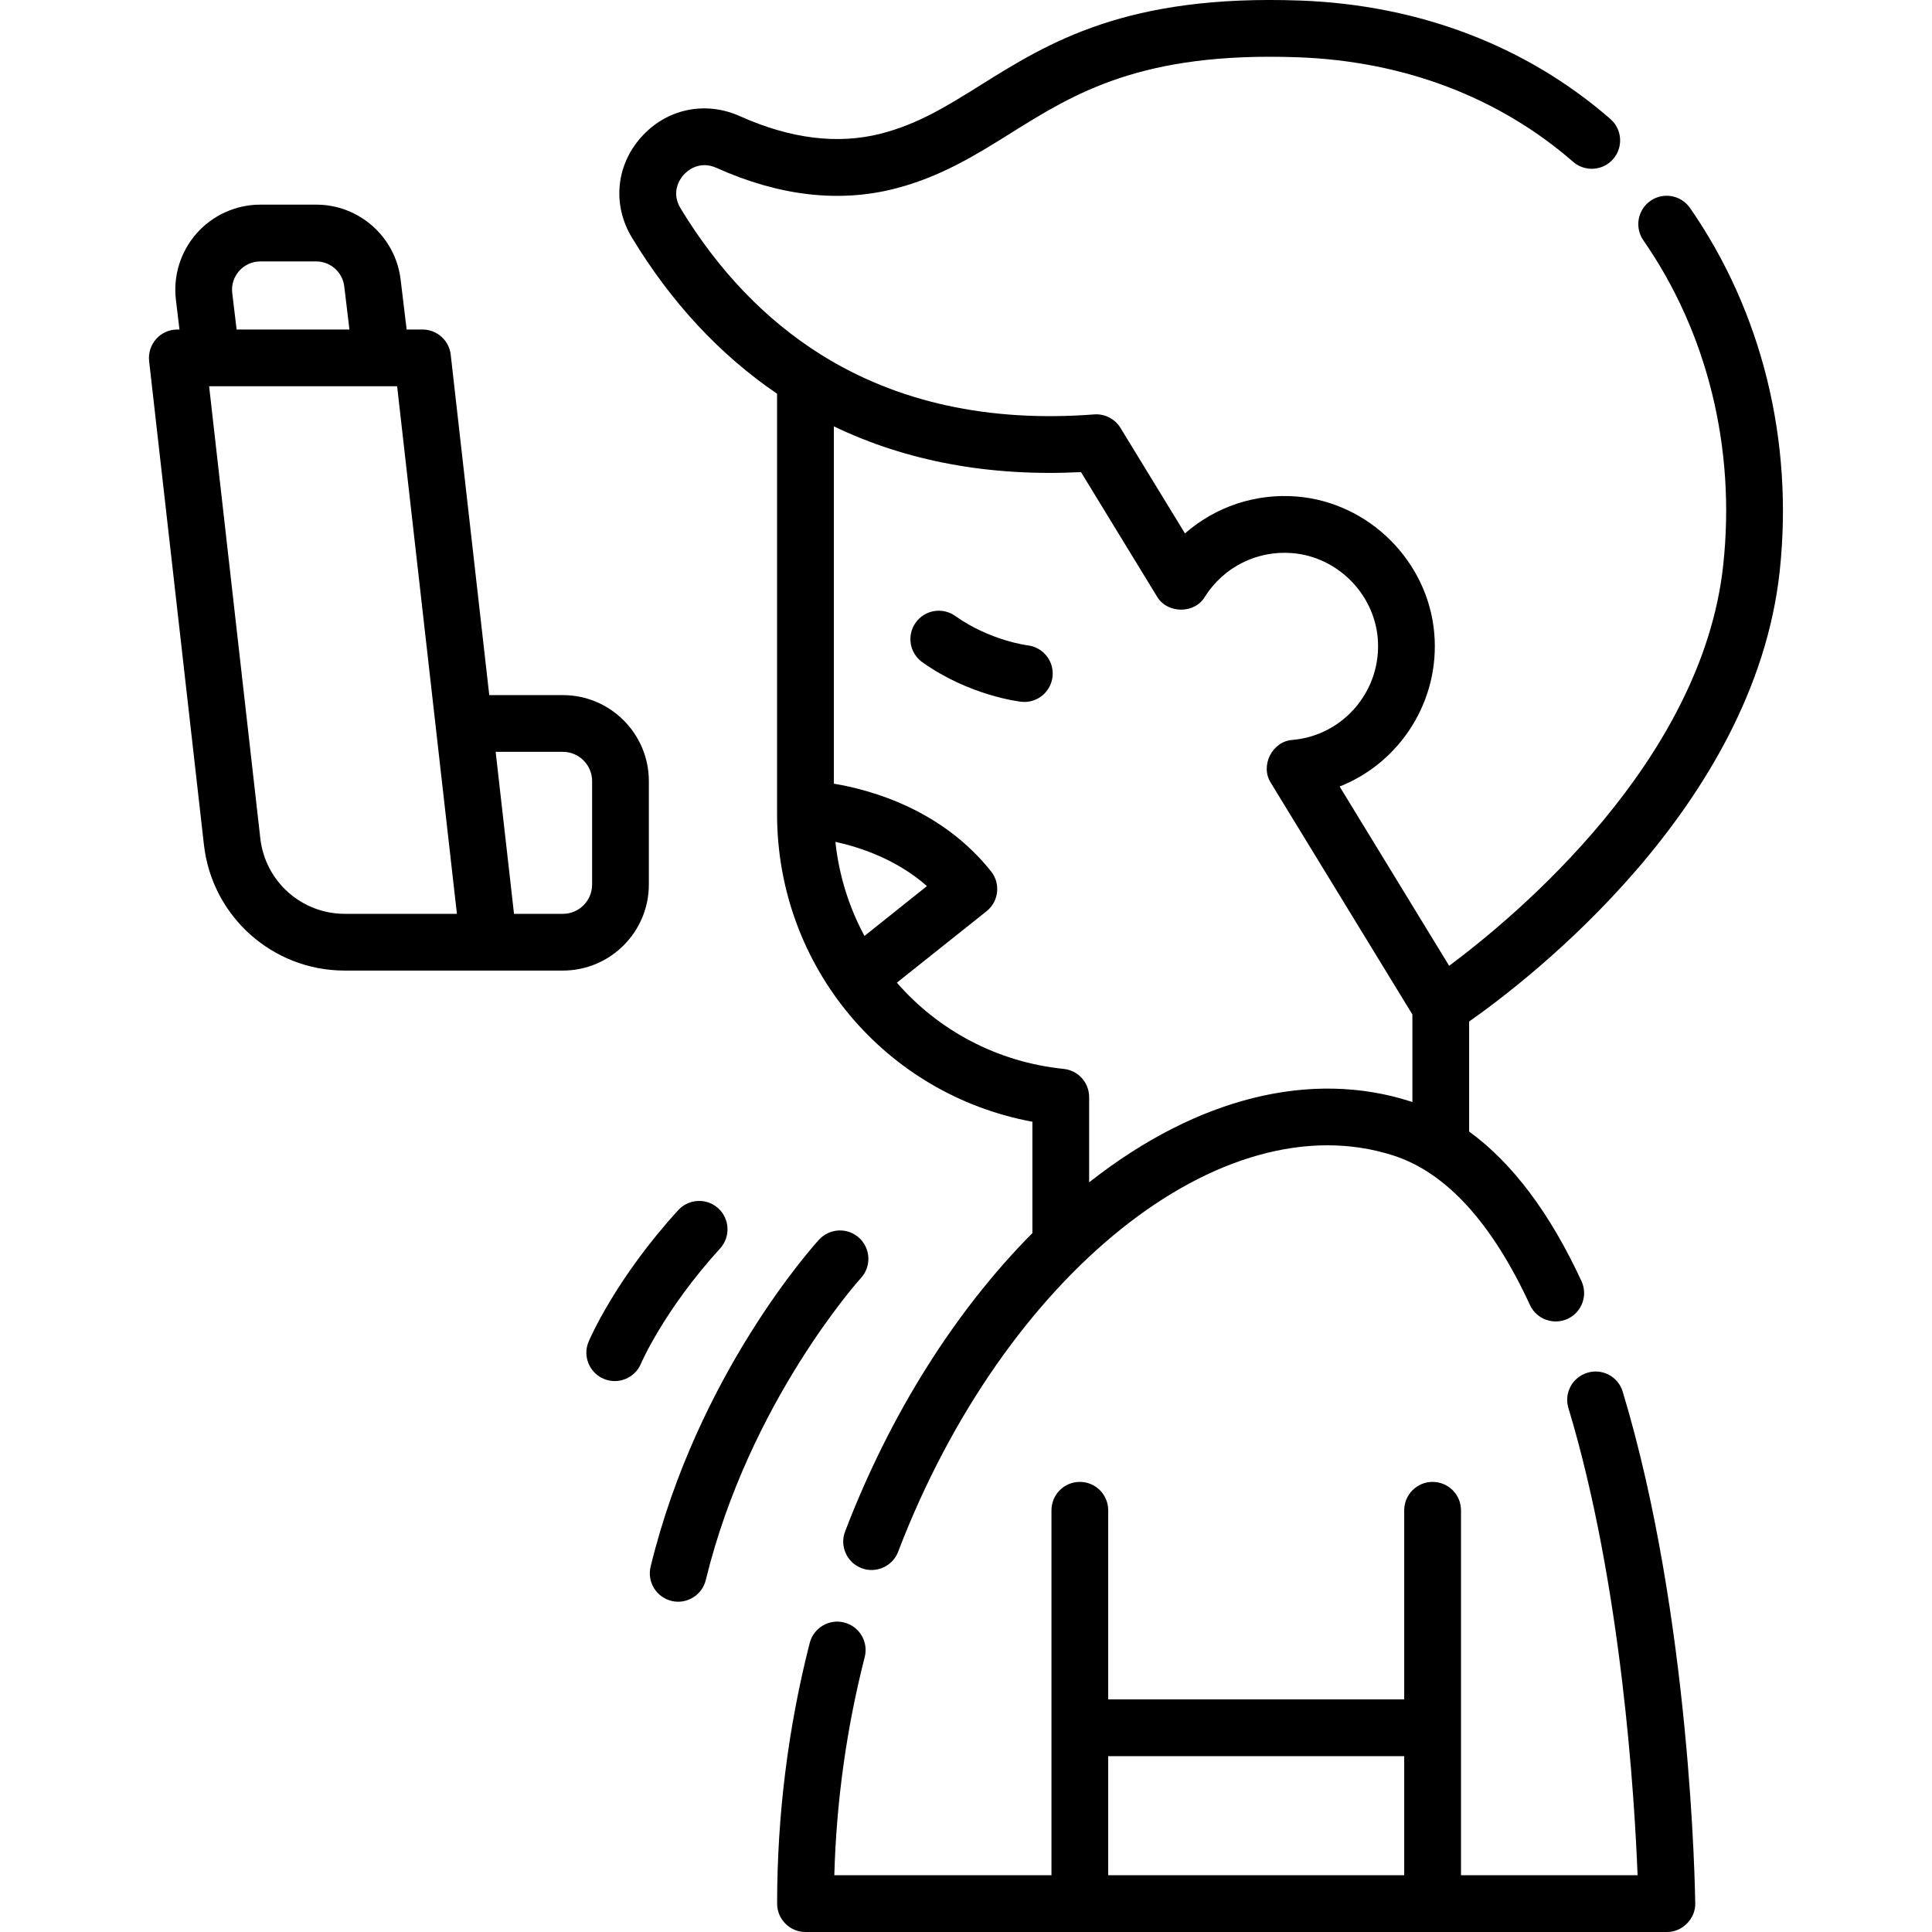
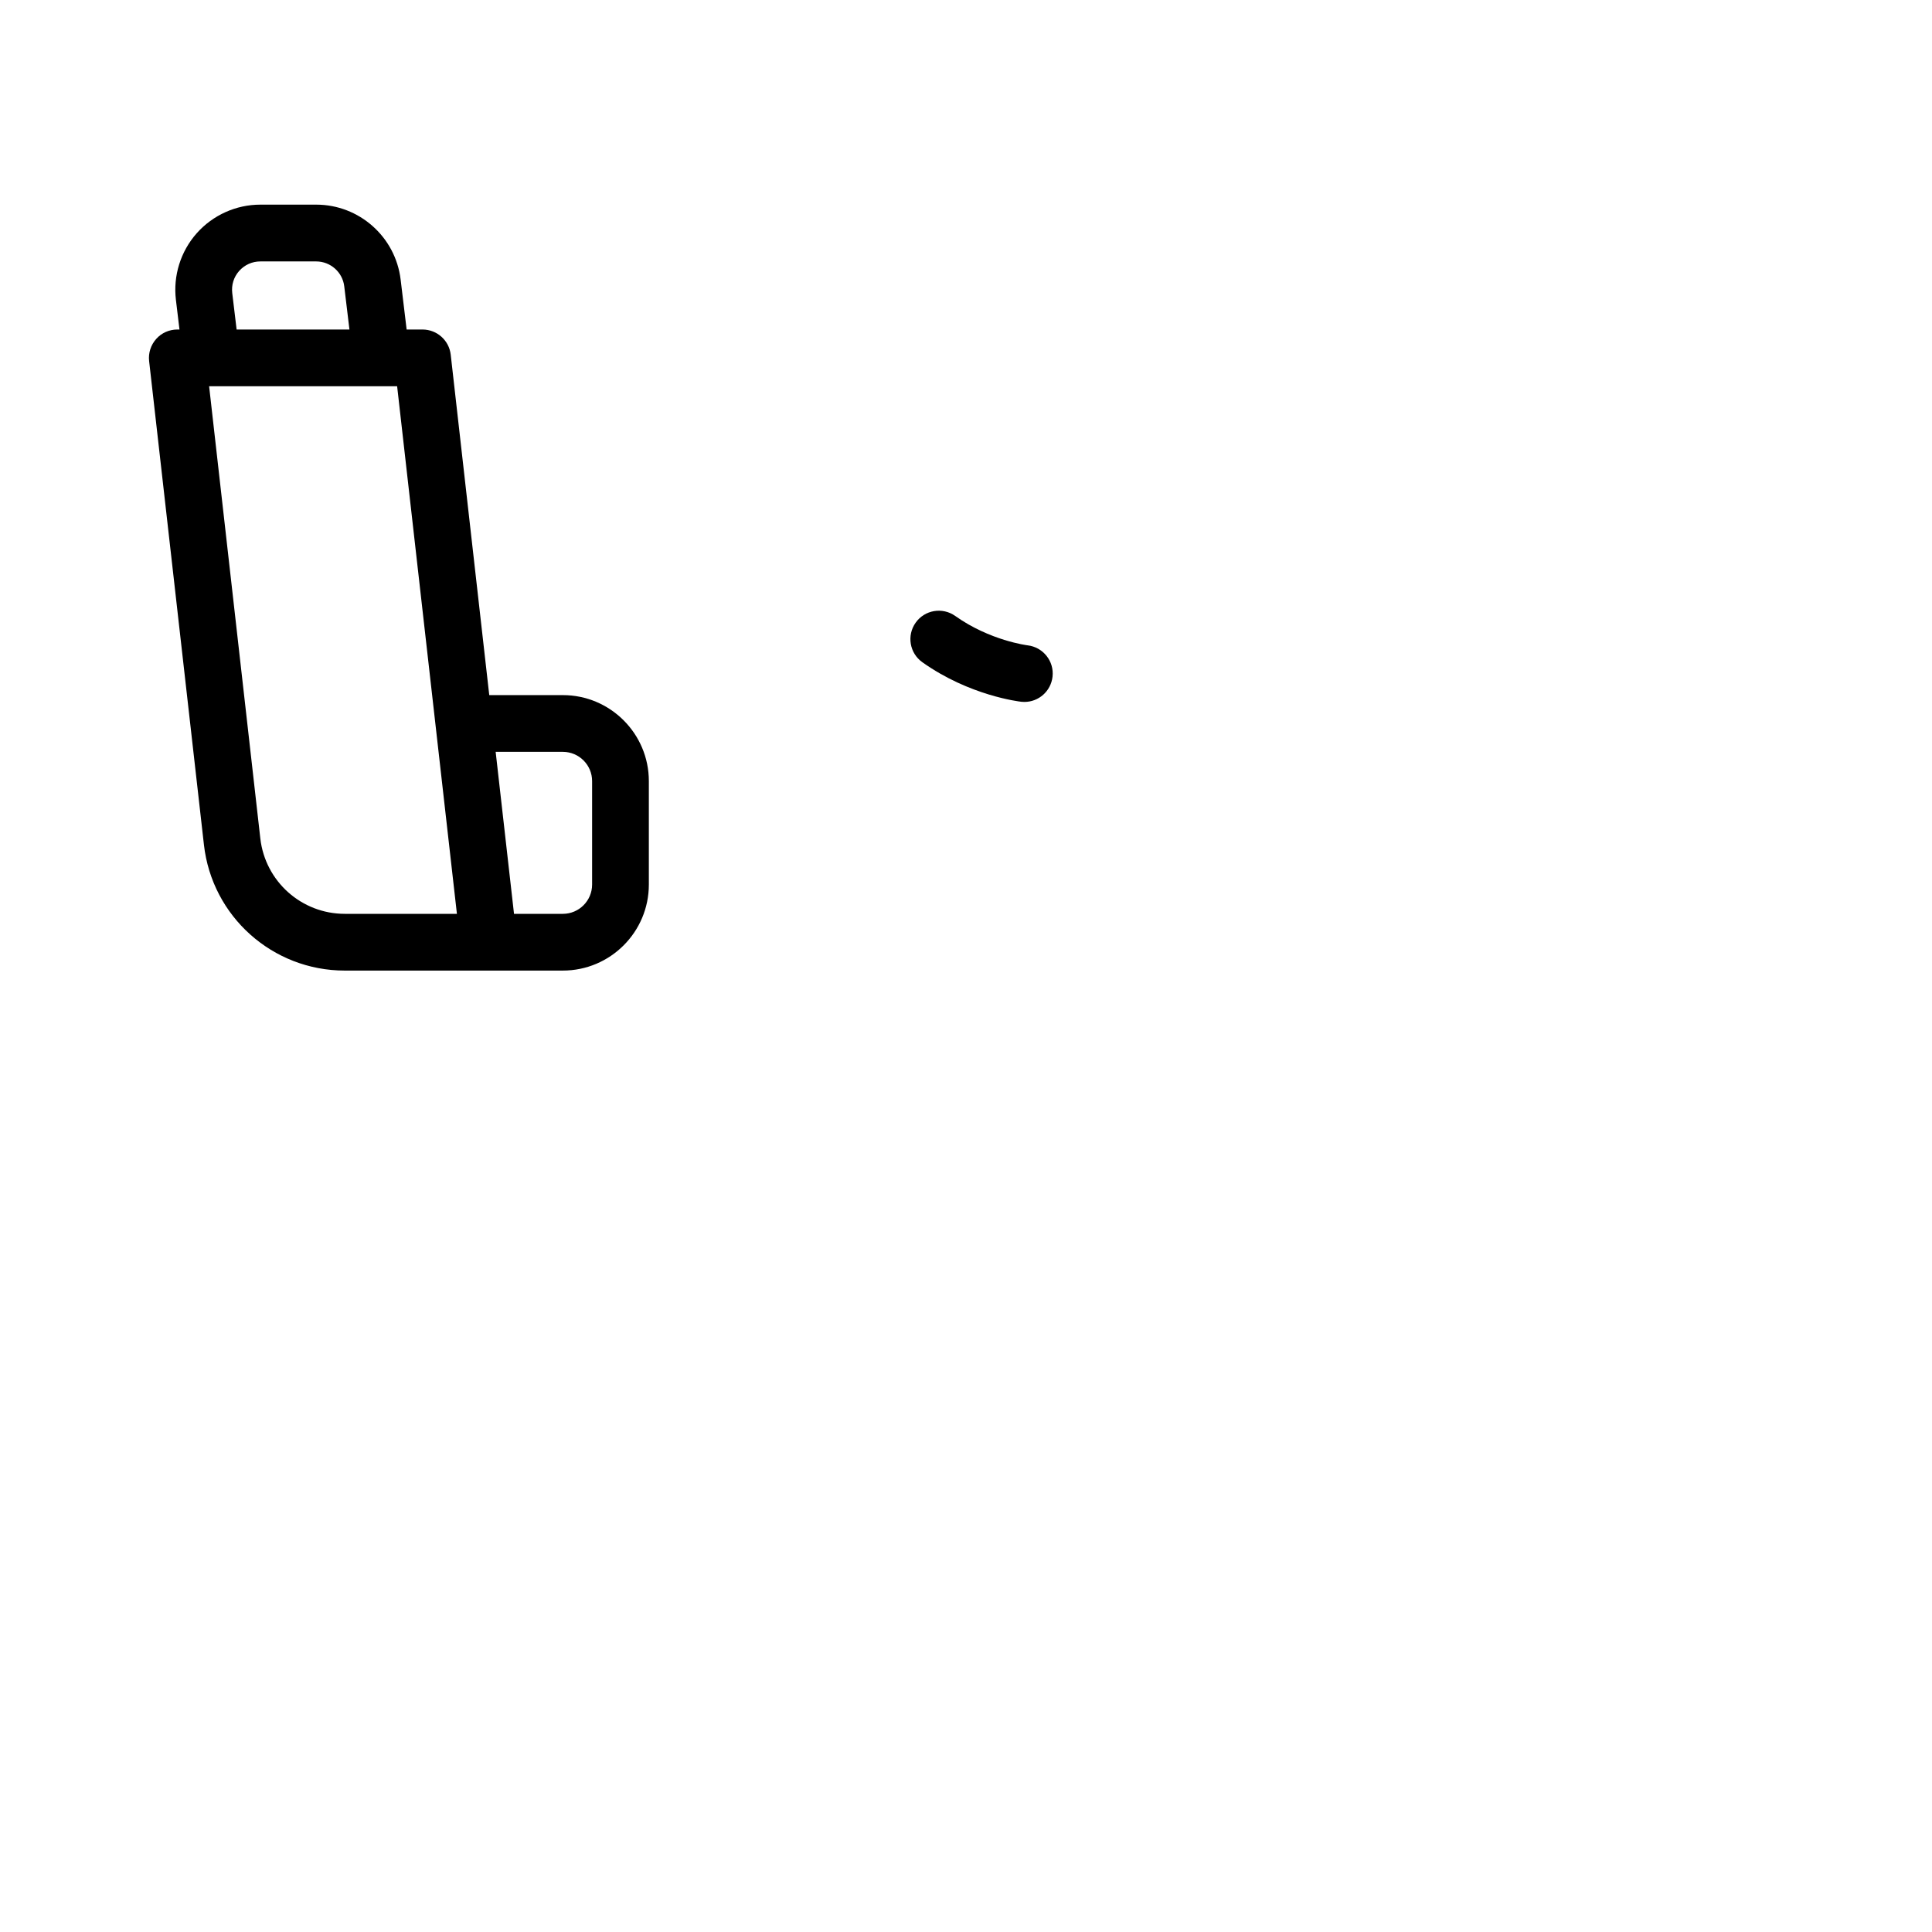
<svg xmlns="http://www.w3.org/2000/svg" width="38" height="38" viewBox="0 0 38 38" fill="none">
  <g clip-path="url(#clip0_1771_125)">
-     <path d="M33.24 4.09C33.064 3.837 32.716 3.774 32.463 3.95C32.21 4.126 32.147 4.474 32.323 4.727C33.583 6.543 34.142 8.81 33.894 11.111C33.48 14.971 29.818 18.017 28.503 18.996L26.349 15.47C27.534 15.001 28.326 13.79 28.21 12.454C28.087 11.036 26.924 9.881 25.506 9.766C24.689 9.7 23.902 9.97 23.307 10.492L22.039 8.417C21.93 8.238 21.728 8.135 21.52 8.151C19.449 8.31 17.639 7.912 16.139 6.97C15.054 6.288 14.128 5.322 13.386 4.098C13.189 3.773 13.38 3.514 13.443 3.443C13.507 3.37 13.745 3.145 14.098 3.304C15.322 3.854 16.499 3.991 17.595 3.712C18.5 3.482 19.197 3.046 19.871 2.625C21.14 1.832 22.45 1.013 25.54 1.127C27.617 1.204 29.485 1.915 30.942 3.183C31.174 3.385 31.527 3.361 31.729 3.128C31.931 2.895 31.907 2.543 31.674 2.34C30.023 0.903 27.916 0.098 25.581 0.011C22.148 -0.115 20.625 0.837 19.28 1.678C18.623 2.088 18.056 2.443 17.319 2.63C16.473 2.845 15.544 2.729 14.556 2.286C13.869 1.977 13.103 2.141 12.606 2.704C12.112 3.262 12.043 4.037 12.431 4.676C13.204 5.952 14.163 6.982 15.284 7.744V16.011C15.284 19.01 17.41 21.528 20.306 22.063V24.253C18.788 25.782 17.505 27.816 16.622 30.122C16.512 30.41 16.656 30.733 16.944 30.843C17.224 30.953 17.555 30.812 17.665 30.521C19.755 25.063 24.035 21.64 27.408 22.728C28.442 23.061 29.345 24.05 30.092 25.667C30.221 25.947 30.553 26.069 30.833 25.94C31.113 25.811 31.235 25.479 31.106 25.199C30.486 23.859 29.746 22.874 28.896 22.256V20.092C30.034 19.294 34.505 15.885 35.005 11.231C35.28 8.662 34.654 6.127 33.24 4.09ZM17.003 18.409C16.7 17.847 16.502 17.221 16.431 16.558C16.925 16.666 17.636 16.904 18.232 17.428L17.003 18.409ZM27.779 21.675C27.77 21.672 27.761 21.669 27.751 21.666C25.793 21.034 23.559 21.587 21.462 23.224C21.448 23.234 21.436 23.245 21.422 23.255V21.579C21.422 21.293 21.206 21.053 20.921 21.024C19.602 20.889 18.451 20.259 17.64 19.328L19.404 17.923C19.645 17.731 19.685 17.38 19.493 17.139C18.532 15.931 17.155 15.54 16.401 15.414V8.386C17.83 9.073 19.459 9.376 21.262 9.286L22.753 11.727C22.952 12.075 23.498 12.081 23.701 11.734C24.07 11.151 24.727 10.823 25.416 10.879C26.298 10.95 27.021 11.669 27.098 12.55C27.186 13.566 26.435 14.464 25.425 14.553C25.024 14.576 24.778 15.064 24.997 15.4L27.78 19.954V21.675H27.779Z" fill="black" />
-     <path d="M31.222 27C30.926 27.089 30.759 27.4 30.849 27.695C31.899 31.174 32.151 35.382 32.209 36.883H28.736V29.706C28.736 29.397 28.486 29.147 28.177 29.147C27.869 29.147 27.619 29.397 27.619 29.706V33.425H21.797V29.706C21.797 29.397 21.547 29.147 21.239 29.147C20.93 29.147 20.681 29.397 20.681 29.706V36.883H16.41C16.45 35.429 16.651 33.988 17.008 32.592C17.084 32.293 16.904 31.989 16.605 31.913C16.307 31.836 16.003 32.017 15.926 32.315C15.501 33.98 15.285 35.705 15.285 37.442C15.285 37.75 15.535 38 15.843 38H32.784C33.087 38.006 33.352 37.737 33.343 37.435C33.34 37.208 33.261 31.821 31.917 27.373C31.828 27.077 31.517 26.91 31.222 27ZM27.619 36.883H21.797V34.541H27.619V36.883Z" fill="black" />
    <path d="M20.212 12.693C20.204 12.692 19.471 12.601 18.788 12.115C18.537 11.937 18.188 11.995 18.01 12.247C17.831 12.498 17.89 12.847 18.141 13.025C19.07 13.685 20.047 13.798 20.089 13.803C20.109 13.805 20.129 13.806 20.149 13.806C20.43 13.806 20.67 13.595 20.702 13.31C20.737 13.005 20.517 12.729 20.212 12.693Z" fill="black" />
-     <path d="M16.899 24.348C16.672 24.14 16.319 24.155 16.11 24.382C16.013 24.488 13.721 27.021 12.797 30.813C12.724 31.113 12.908 31.415 13.208 31.488C13.499 31.561 13.81 31.379 13.882 31.077C14.735 27.575 16.912 25.16 16.934 25.136C17.142 24.909 17.126 24.556 16.899 24.348Z" fill="black" />
-     <path d="M14.127 23.766C13.9 23.559 13.547 23.575 13.339 23.803C12.106 25.154 11.598 26.339 11.577 26.389C11.457 26.673 11.591 27 11.875 27.12C12.152 27.239 12.486 27.11 12.606 26.823C12.61 26.813 13.059 25.767 14.164 24.555C14.371 24.327 14.355 23.974 14.127 23.766Z" fill="black" />
    <path d="M12.762 17.398V15.363C12.762 14.431 12.003 13.672 11.071 13.672H9.623L8.865 6.976C8.833 6.694 8.594 6.481 8.31 6.481H7.998L7.88 5.499C7.779 4.659 7.065 4.025 6.219 4.025H5.121C4.643 4.025 4.186 4.231 3.869 4.588C3.552 4.946 3.403 5.424 3.46 5.898L3.53 6.481H3.488C3.329 6.481 3.177 6.548 3.072 6.667C2.966 6.786 2.915 6.944 2.933 7.102L4.011 16.615C4.17 18.026 5.362 19.09 6.781 19.09H11.07C12.004 19.09 12.762 18.331 12.762 17.398ZM4.568 5.765C4.549 5.605 4.597 5.45 4.704 5.329C4.812 5.209 4.96 5.142 5.121 5.142H6.219C6.5 5.142 6.738 5.353 6.771 5.632L6.873 6.481H4.654L4.568 5.765ZM6.782 17.974C5.93 17.974 5.216 17.336 5.12 16.49L4.113 7.597H7.811L8.987 17.974H6.782ZM11.646 17.398C11.646 17.716 11.388 17.974 11.071 17.974H10.11L9.749 14.788H11.071C11.388 14.788 11.646 15.046 11.646 15.363V17.398Z" fill="black" />
  </g>
  <defs>
    <clipPath id="clip0_1771_125">
      <rect width="38" height="38" fill="white" />
    </clipPath>
  </defs>
</svg>